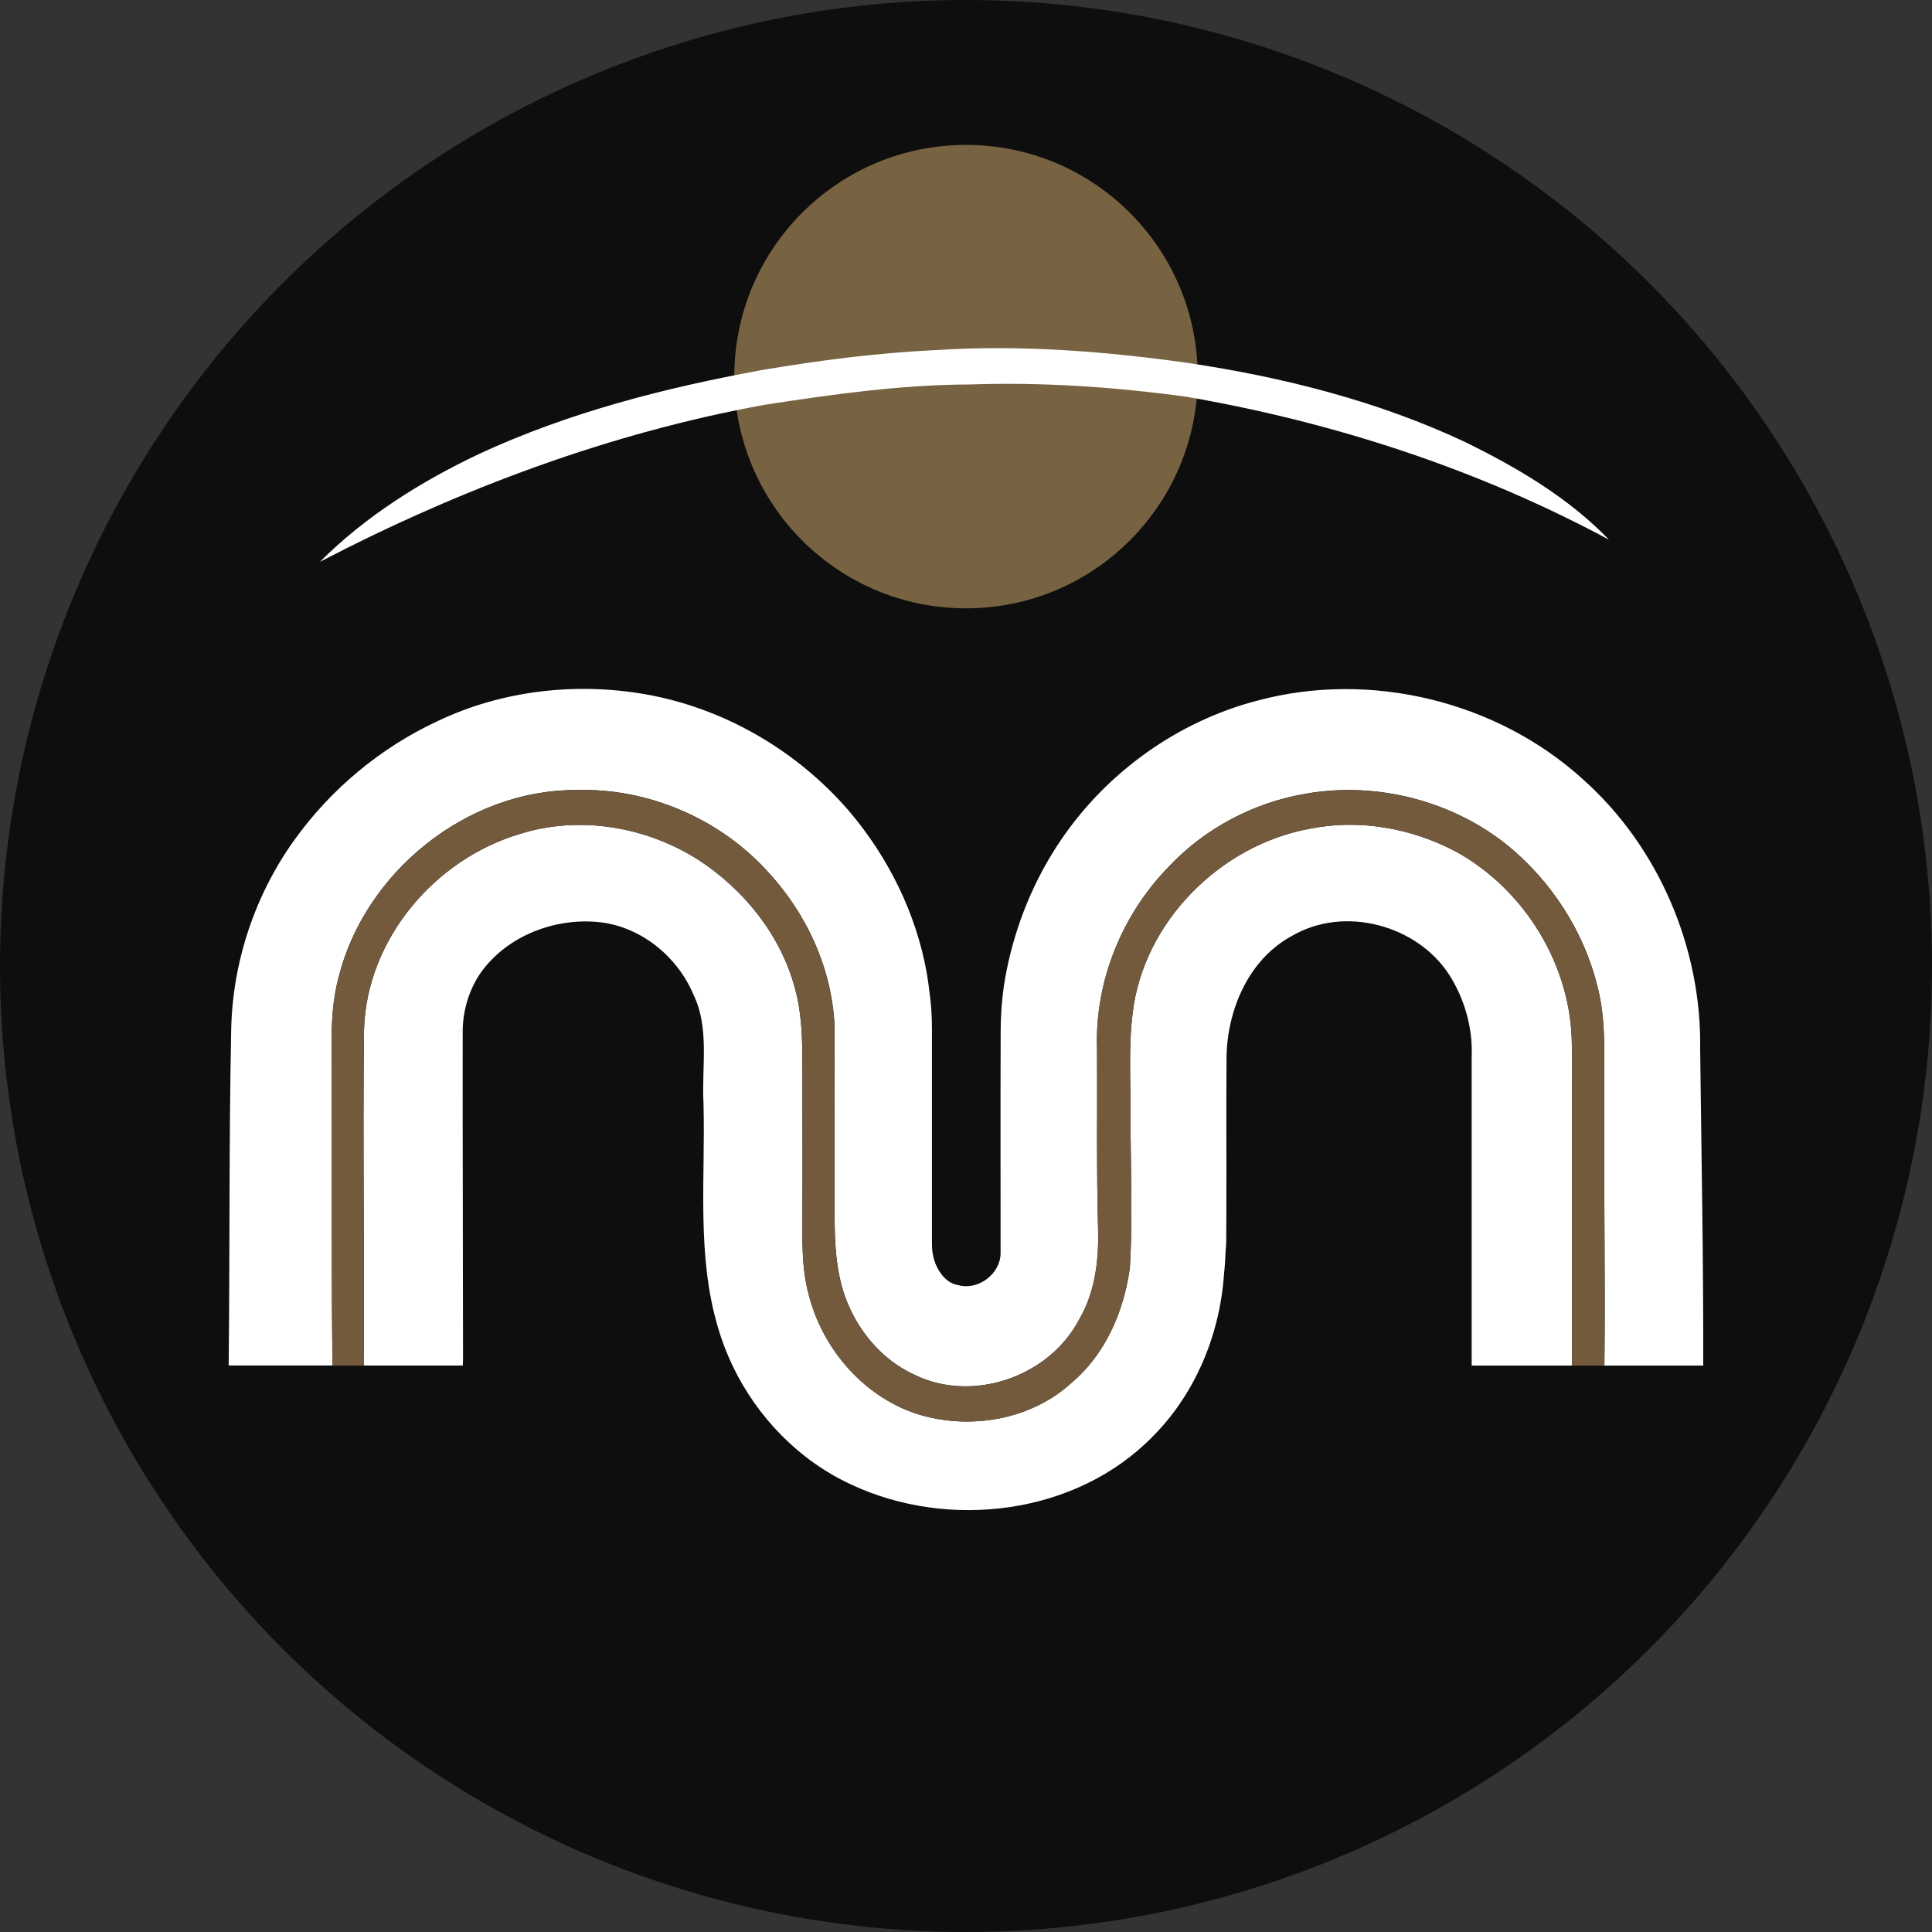
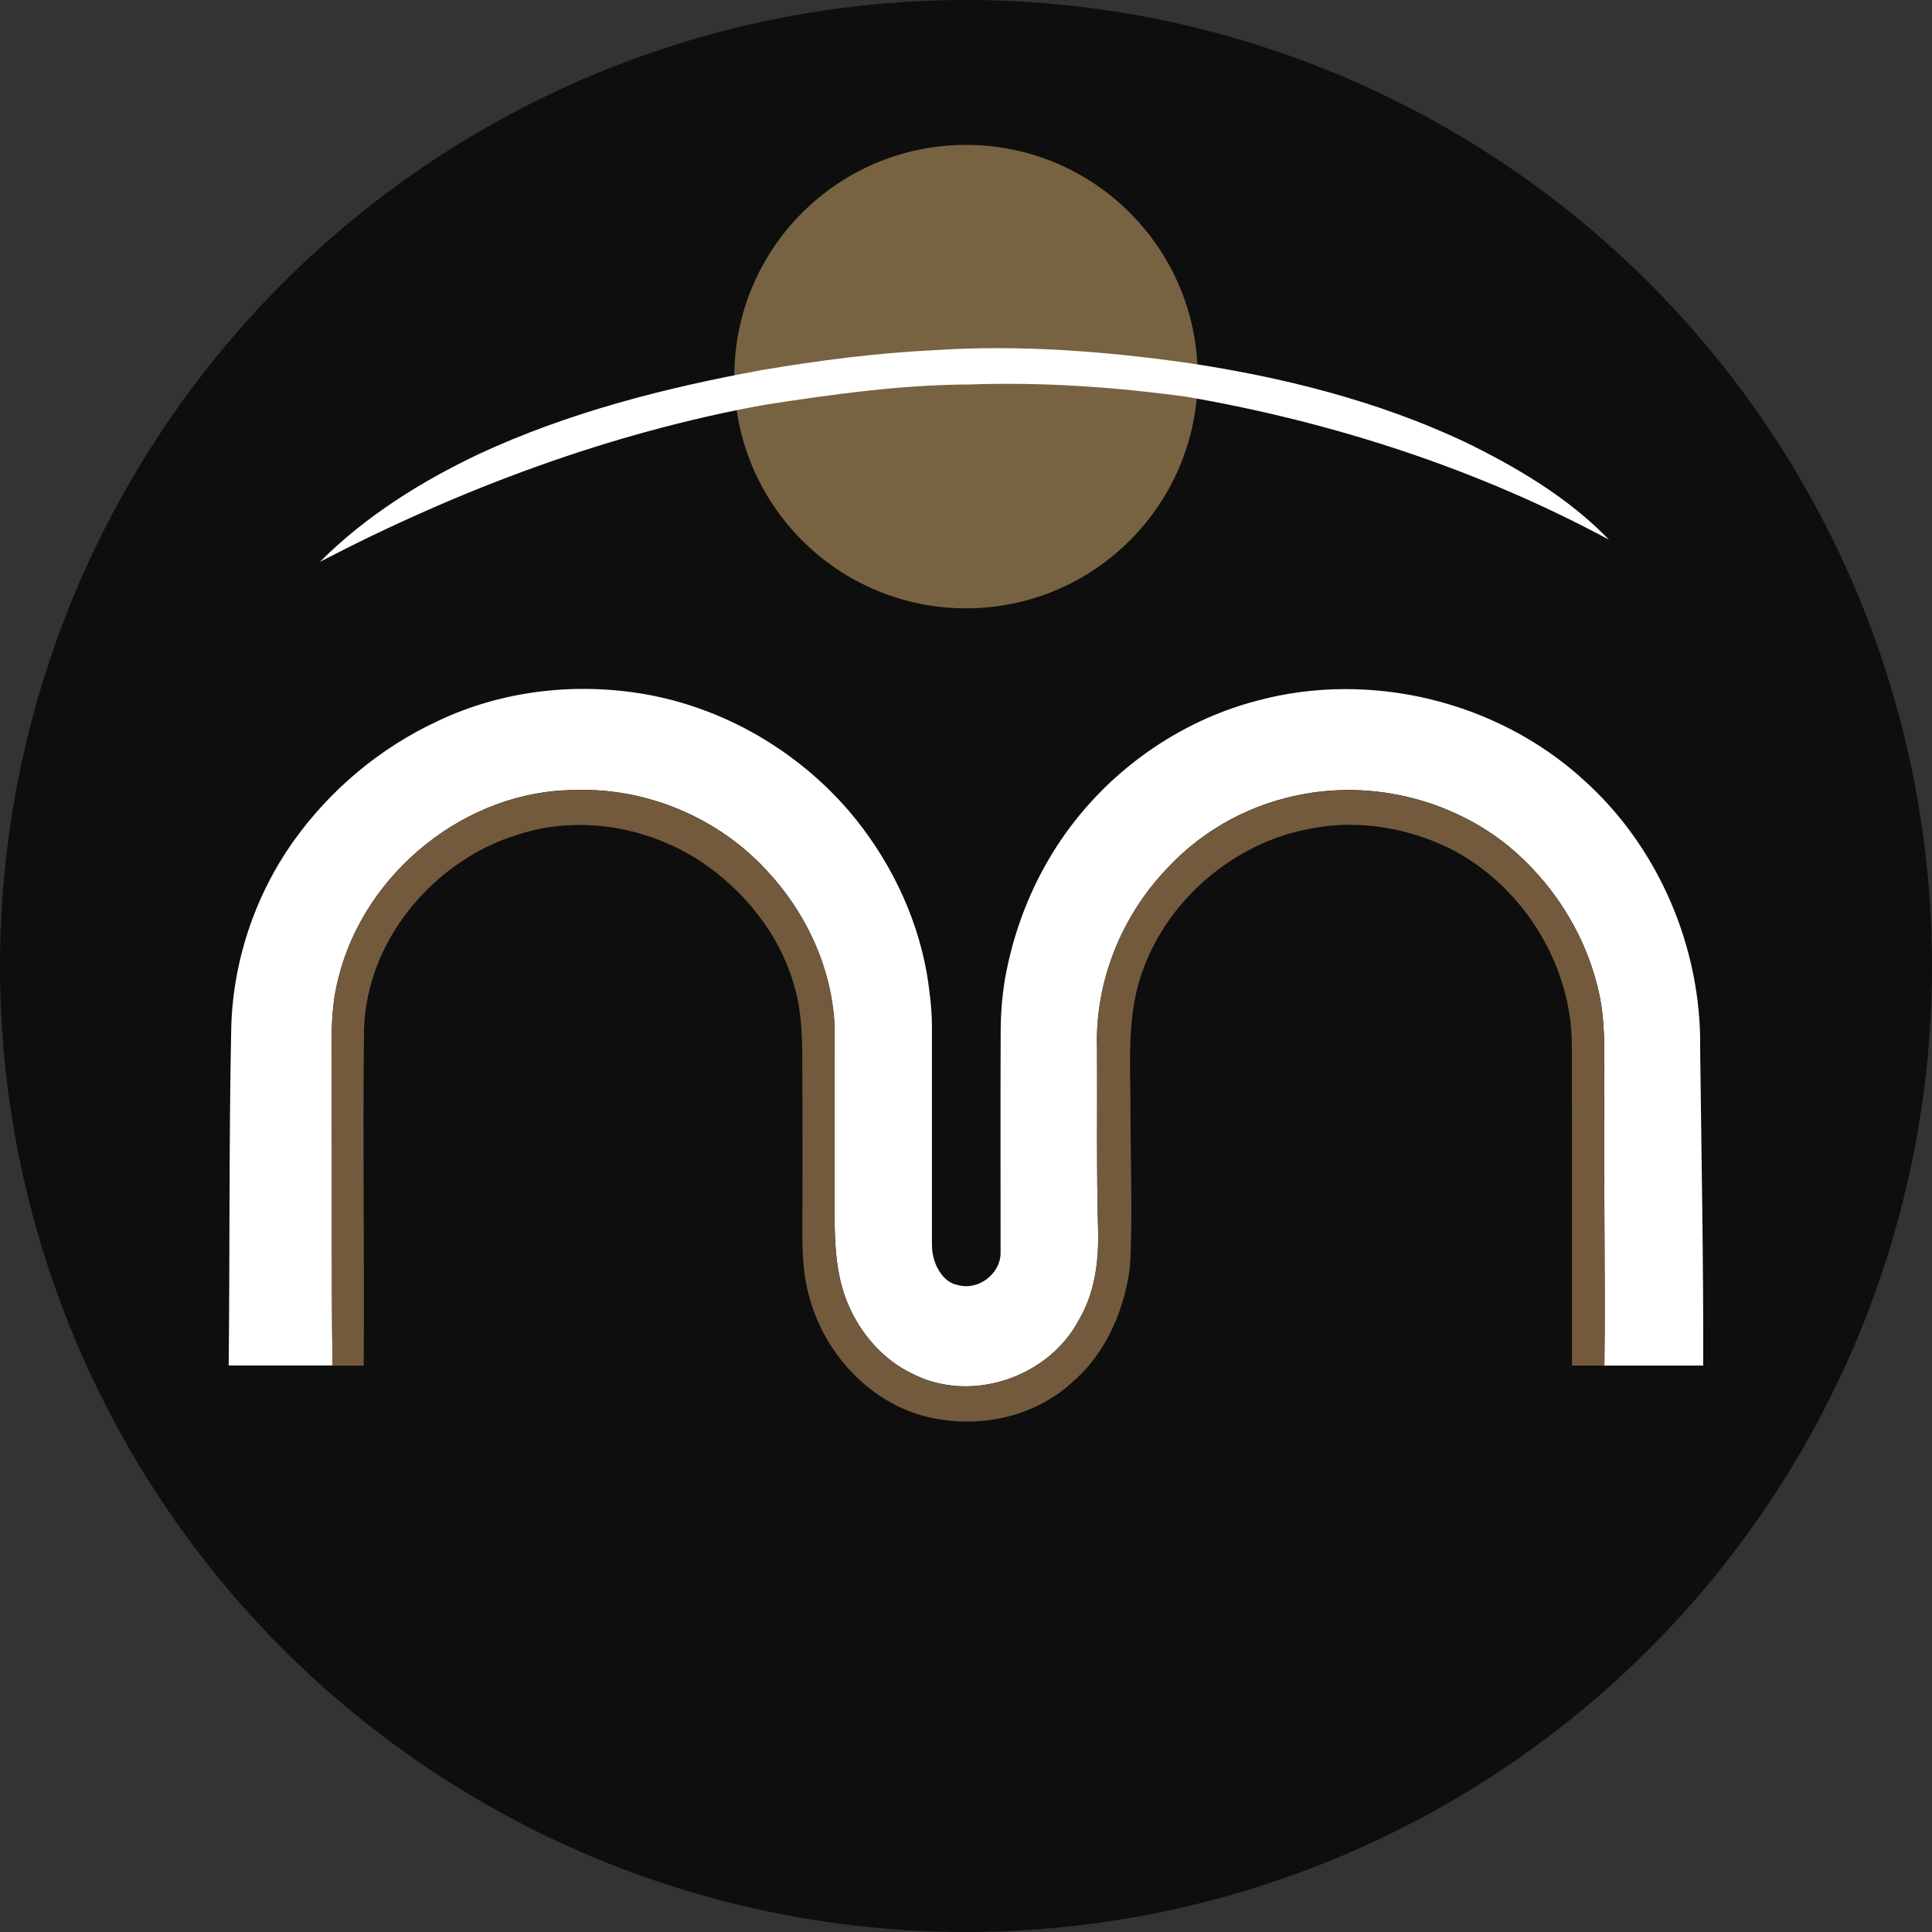
<svg xmlns="http://www.w3.org/2000/svg" id="Vrstva_2" viewBox="0 0 468 468">
  <rect x="0" y="0" width="468" height="468" fill="#333333" stroke="none" />
  <defs>
    <style>.cls-1{fill:#735a3d;}.cls-2{fill:#fff;}.cls-3{fill:#776341;}.cls-4{fill:#0e0e0e;}</style>
  </defs>
  <g id="Layer_1">
    <circle class="cls-4" cx="234" cy="234" r="234" />
-     <path class="cls-2" d="M380.8,330.79h-24.31v-74.82c.3-6.96-1.72-13.99-5.44-19.85-7.81-12.07-25.35-16.77-37.92-9.5-10.57,5.58-15.83,17.87-16.02,29.39-.09,12.13,0,24.27-.04,36.41v2c0,1.08,0,2.09-.02,3.05,0,1.15,0,2.3-.02,3.46-.02.58-.07,1.17-.12,1.75-.17,4.16-.42,6.02-.42,6.02-.51,7.57-2.38,15.13-5.52,22.1-2.88,6.37-6.81,12.24-11.75,17.18-18.54,18.99-49.43,22.71-73.05,11.62-12.61-5.82-22.77-16.31-28.73-28.8-1.41-2.96-2.59-6.04-3.51-9.19-5.26-17.66-3.02-36.27-3.52-54.41-.48-8.81,1.55-18.22-2.52-26.46-3.84-8.97-12.33-15.97-22.1-17.29-10.98-1.37-22.94,3.1-29.41,12.28-2.92,4.29-4.38,9.48-4.3,14.66-.04,26.18.08,52.37.08,78.56,0,.61-.03,1.23-.06,1.84h-24c.21-27.15-.25-54.29.08-81.42.65-21.78,17.06-41.17,37.62-47.32,14.49-4.62,30.79-1.83,43.49,6.31,11.01,7.21,19.83,18.18,23.26,31,1.6,5.7,1.79,11.65,1.8,17.53,0,12.16.09,24.31.02,36.48,0,6.75-.27,13.64,1.53,20.23,1.6,6.31,4.71,12.24,8.97,17.19,4.62,5.37,10.58,9.56,17.36,11.75,12.68,3.94,27.51,1.46,37.42-7.65,1.49-1.26,2.85-2.64,4.09-4.11,5.62-6.62,8.8-15.14,9.96-23.73.71-12.34.14-24.71.15-37.06.05-8.2-.51-16.43.52-24.58,2.57-22.07,21.22-40.7,42.88-44.66,12.02-2.43,24.75-.15,35.52,5.59,16.65,9.22,27.9,27.65,27.99,46.76.07,25.89,0,51.79.03,77.68Z" />
    <path class="cls-2" d="M412.6,330.79h-23.95c.25-21.19-.17-42.4-.04-63.6-.2-9.53.76-19.25-1.72-28.57-3.32-13.14-11.06-25.05-21.48-33.67-13.58-11.03-32.01-15.73-49.22-12.67-12.47,2.14-24.27,8.32-32.96,17.55-11.42,11.61-18.08,27.94-17.47,44.27.07,14.64-.15,29.3.25,43.95.19,7.45-.8,15.2-4.68,21.71-2.41,4.55-6.04,8.3-10.33,11.02-8.69,5.52-20.08,6.84-29.52,2.21-1.38-.63-2.7-1.37-3.97-2.21-5.93-3.94-10.38-10.01-12.79-16.67-2.24-6.34-2.55-13.15-2.54-19.82-.02-15.29.03-30.58-.02-45.87-.65-14.02-6.94-27.49-16.52-37.65-11.65-12.65-28.91-19.96-46.12-19.4-26.47-.07-51.2,19.9-57.52,45.47-2.24,8.36-1.56,17.09-1.67,25.65.17,22.76-.07,45.53.22,68.28h-25.16c.3-27.04.06-54.08.61-81.11.27-16.44,5.68-32.72,15.23-46.08,8.85-12.37,20.9-22.44,34.69-28.86,15.58-7.46,33.5-9.5,50.44-6.54,19.05,3.36,36.66,13.62,49.27,28.24,9.52,11.18,16.33,24.88,18.88,39.38h0s.06.4.06.4c.22,1.24.39,2.49.53,3.73.44,3.03.65,6.1.65,9.16v52.37c0,2.6.74,5.2,2.33,7.25,1.01,1.3,2.3,2.3,4.05,2.6,4.83,1.32,10.13-2.67,10.25-7.64,0-17.95-.05-35.91.02-53.86.02-4.89.44-9.77,1.4-14.57,2.27-11.36,6.74-22.3,13.28-31.88,11.18-16.42,28.36-28.7,47.63-33.68,27.25-7.28,57.88.13,78.75,19.11,18.3,16.3,28.77,40.85,28.38,65.31.3,25.55.81,51.12.74,76.67Z" />
    <circle class="cls-3" cx="234" cy="91.23" r="56.13" />
    <path class="cls-1" d="M388.65,330.79h-7.86c-.02-25.89.04-51.79-.03-77.68-.09-19.11-11.33-37.54-27.99-46.76-10.76-5.74-23.5-8.02-35.52-5.59-21.66,3.97-40.3,22.59-42.88,44.66-1.04,8.15-.48,16.37-.52,24.58,0,12.35.56,24.72-.15,37.06-1.16,8.59-4.34,17.11-9.96,23.73-1.23,1.47-2.6,2.84-4.09,4.11-9.91,9.11-24.74,11.59-37.42,7.65-6.78-2.2-12.74-6.39-17.36-11.75-4.25-4.95-7.37-10.88-8.97-17.19-1.8-6.58-1.53-13.48-1.53-20.23.07-12.17,0-24.32-.02-36.48,0-5.88-.2-11.84-1.8-17.53-3.42-12.82-12.25-23.79-23.26-31-12.7-8.15-29.01-10.93-43.49-6.31-20.56,6.15-36.98,25.54-37.62,47.32-.34,27.14.12,54.28-.08,81.42h-7.57c-.3-22.75-.06-45.52-.22-68.28.11-8.56-.57-17.29,1.67-25.65,6.32-25.57,31.05-45.54,57.52-45.47,17.21-.56,34.47,6.74,46.12,19.4,9.59,10.16,15.87,23.63,16.52,37.65.05,15.29,0,30.58.02,45.87,0,6.67.3,13.48,2.54,19.82,2.41,6.67,6.86,12.74,12.79,16.67,1.26.84,2.58,1.58,3.97,2.21,9.44,4.63,20.84,3.31,29.52-2.21,4.29-2.71,7.92-6.46,10.33-11.02,3.87-6.52,4.86-14.26,4.68-21.71-.4-14.65-.19-29.31-.25-43.95-.61-16.33,6.05-32.66,17.47-44.27,8.7-9.23,20.49-15.41,32.96-17.55,17.21-3.06,35.64,1.64,49.22,12.67,10.42,8.61,18.16,20.53,21.48,33.67,2.48,9.31,1.52,19.04,1.72,28.57-.13,21.2.29,42.41.04,63.6Z" />
    <path class="cls-2" d="M226.53,84.81c20.49-1.33,41.08.26,61.38,3.13,23,3.45,45.84,9.2,66.96,19.12,12.62,6.17,25.05,13.49,34.88,23.67-31.89-17.15-66.78-28.48-102.4-34.63-17.37-2.36-34.88-3.58-52.41-2.97-16.68.06-33.24,2.39-49.68,4.92-37.67,6.84-73.87,20.42-107.77,38.05,11.05-11.05,24.51-19.48,38.59-26.15,21.66-10.05,44.96-15.99,68.37-20.29,13.92-2.36,27.96-4.16,42.07-4.85Z" />
  </g>
</svg>